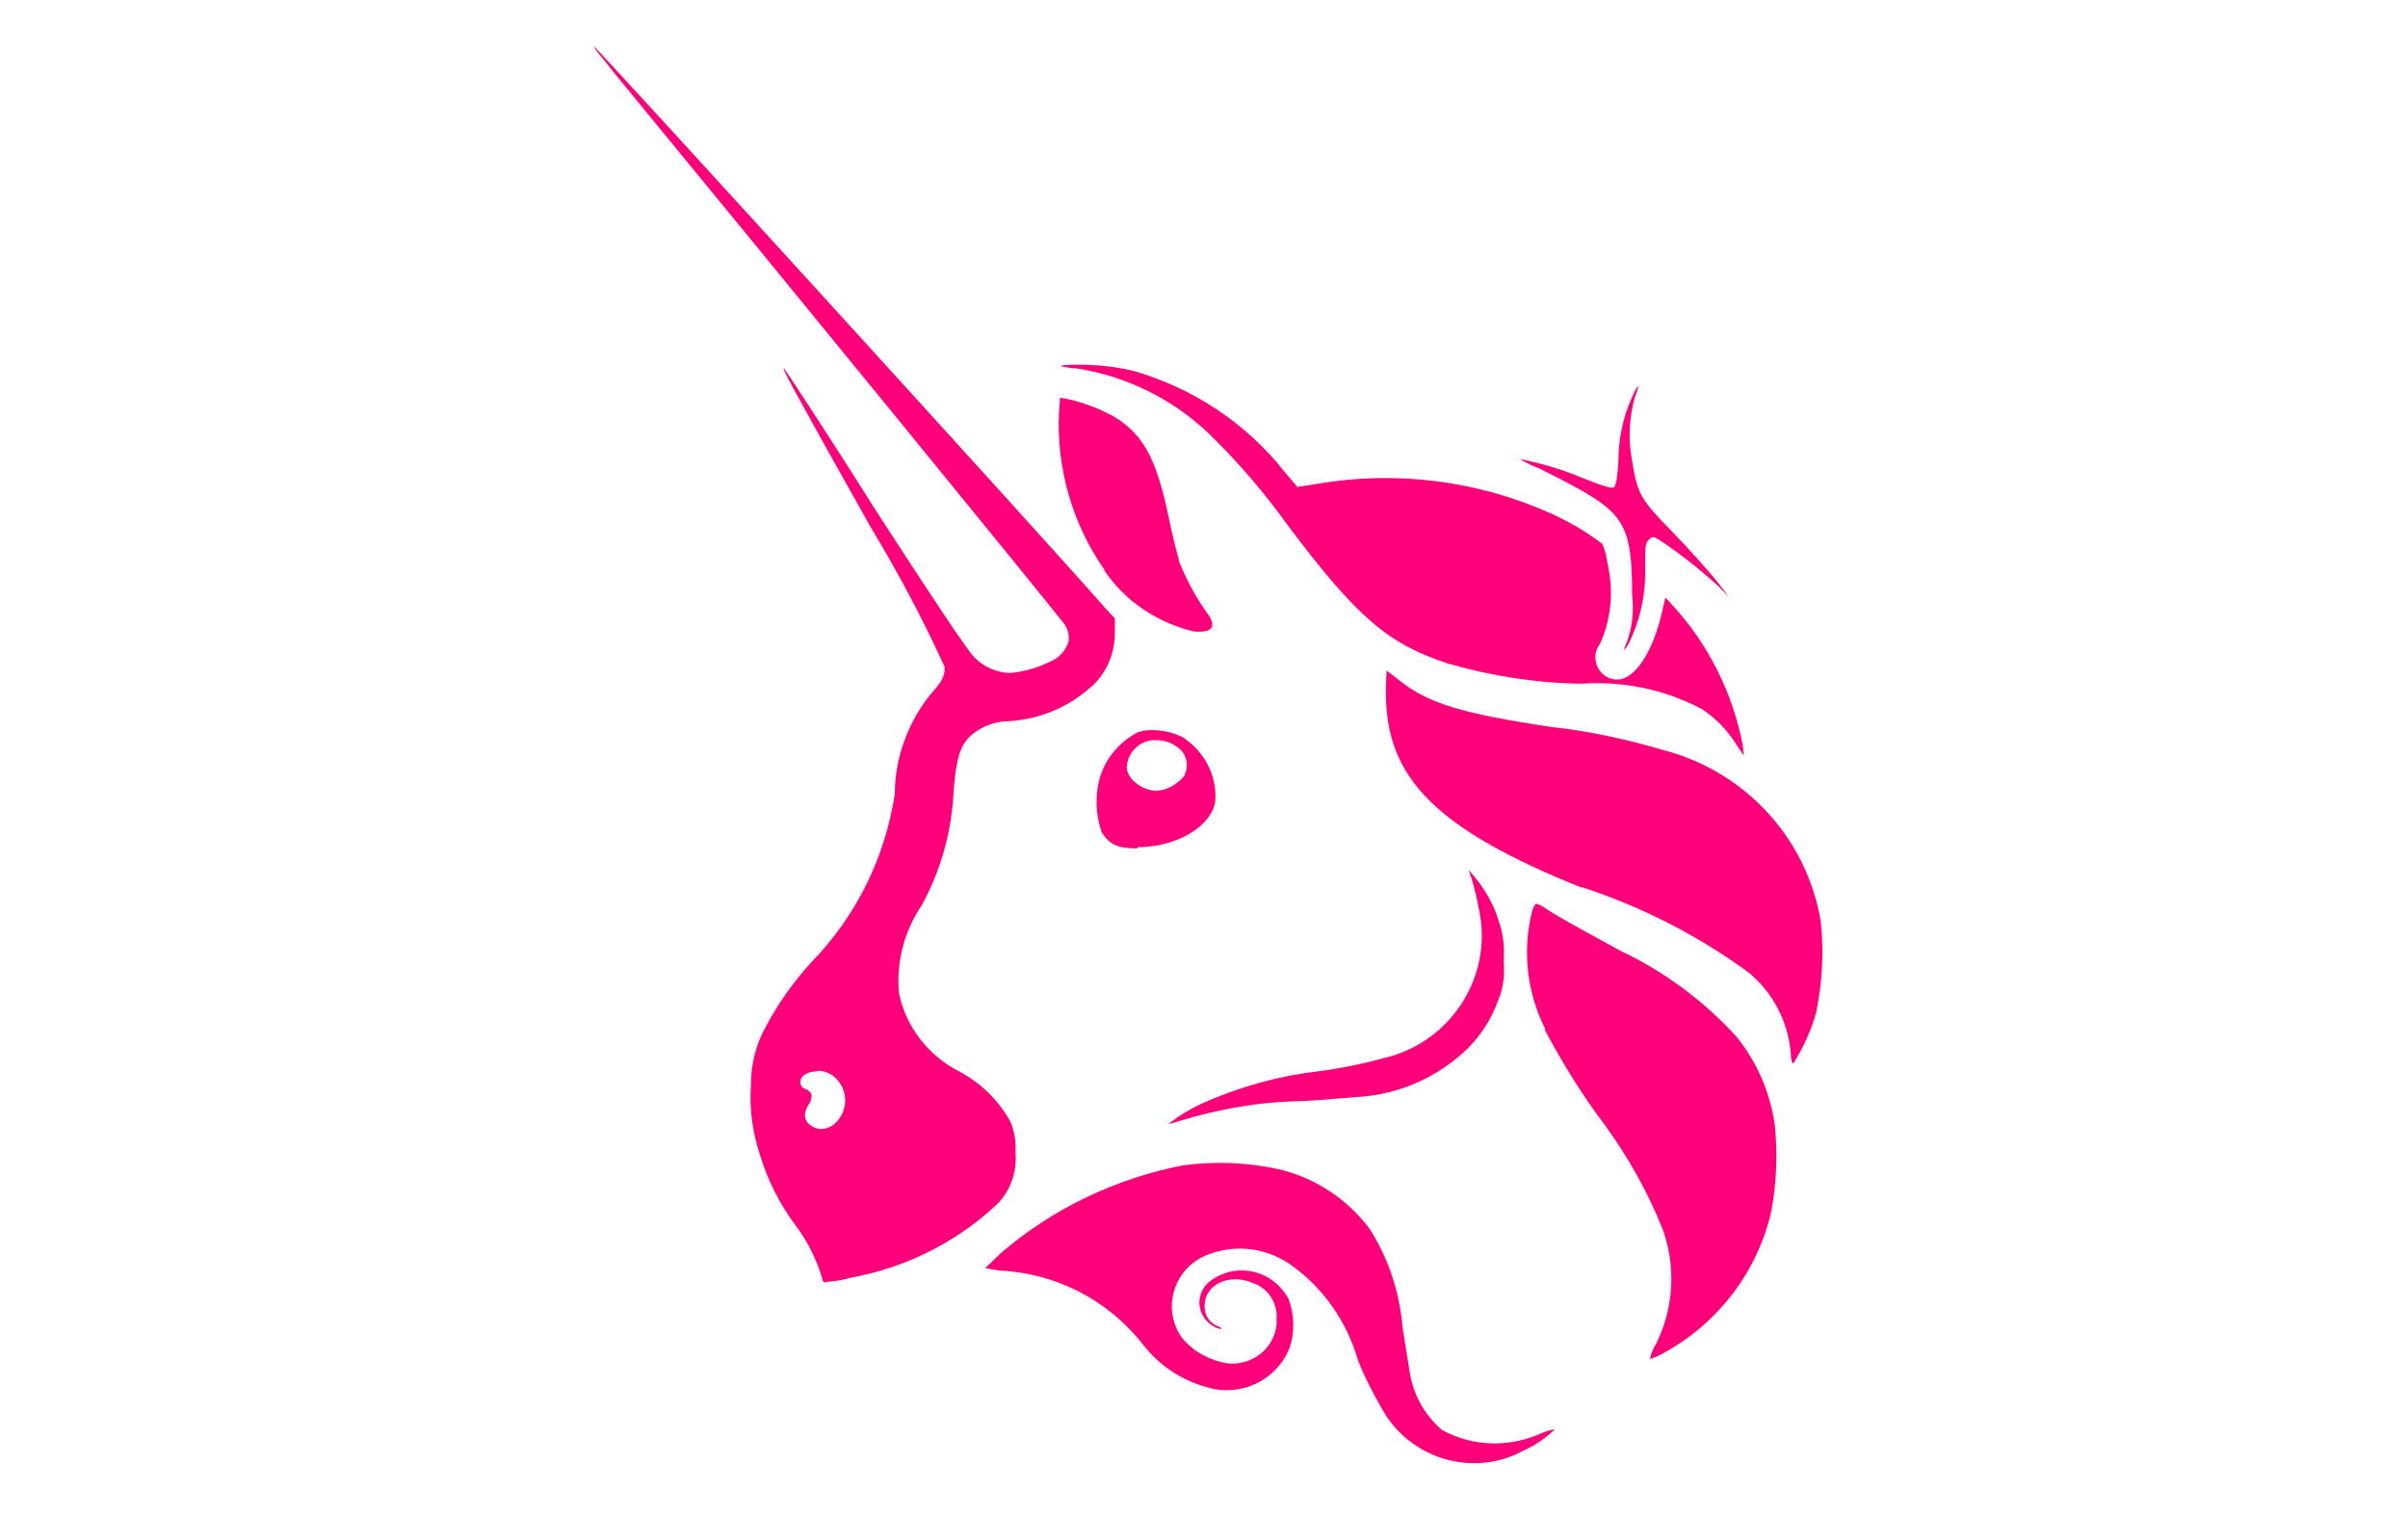
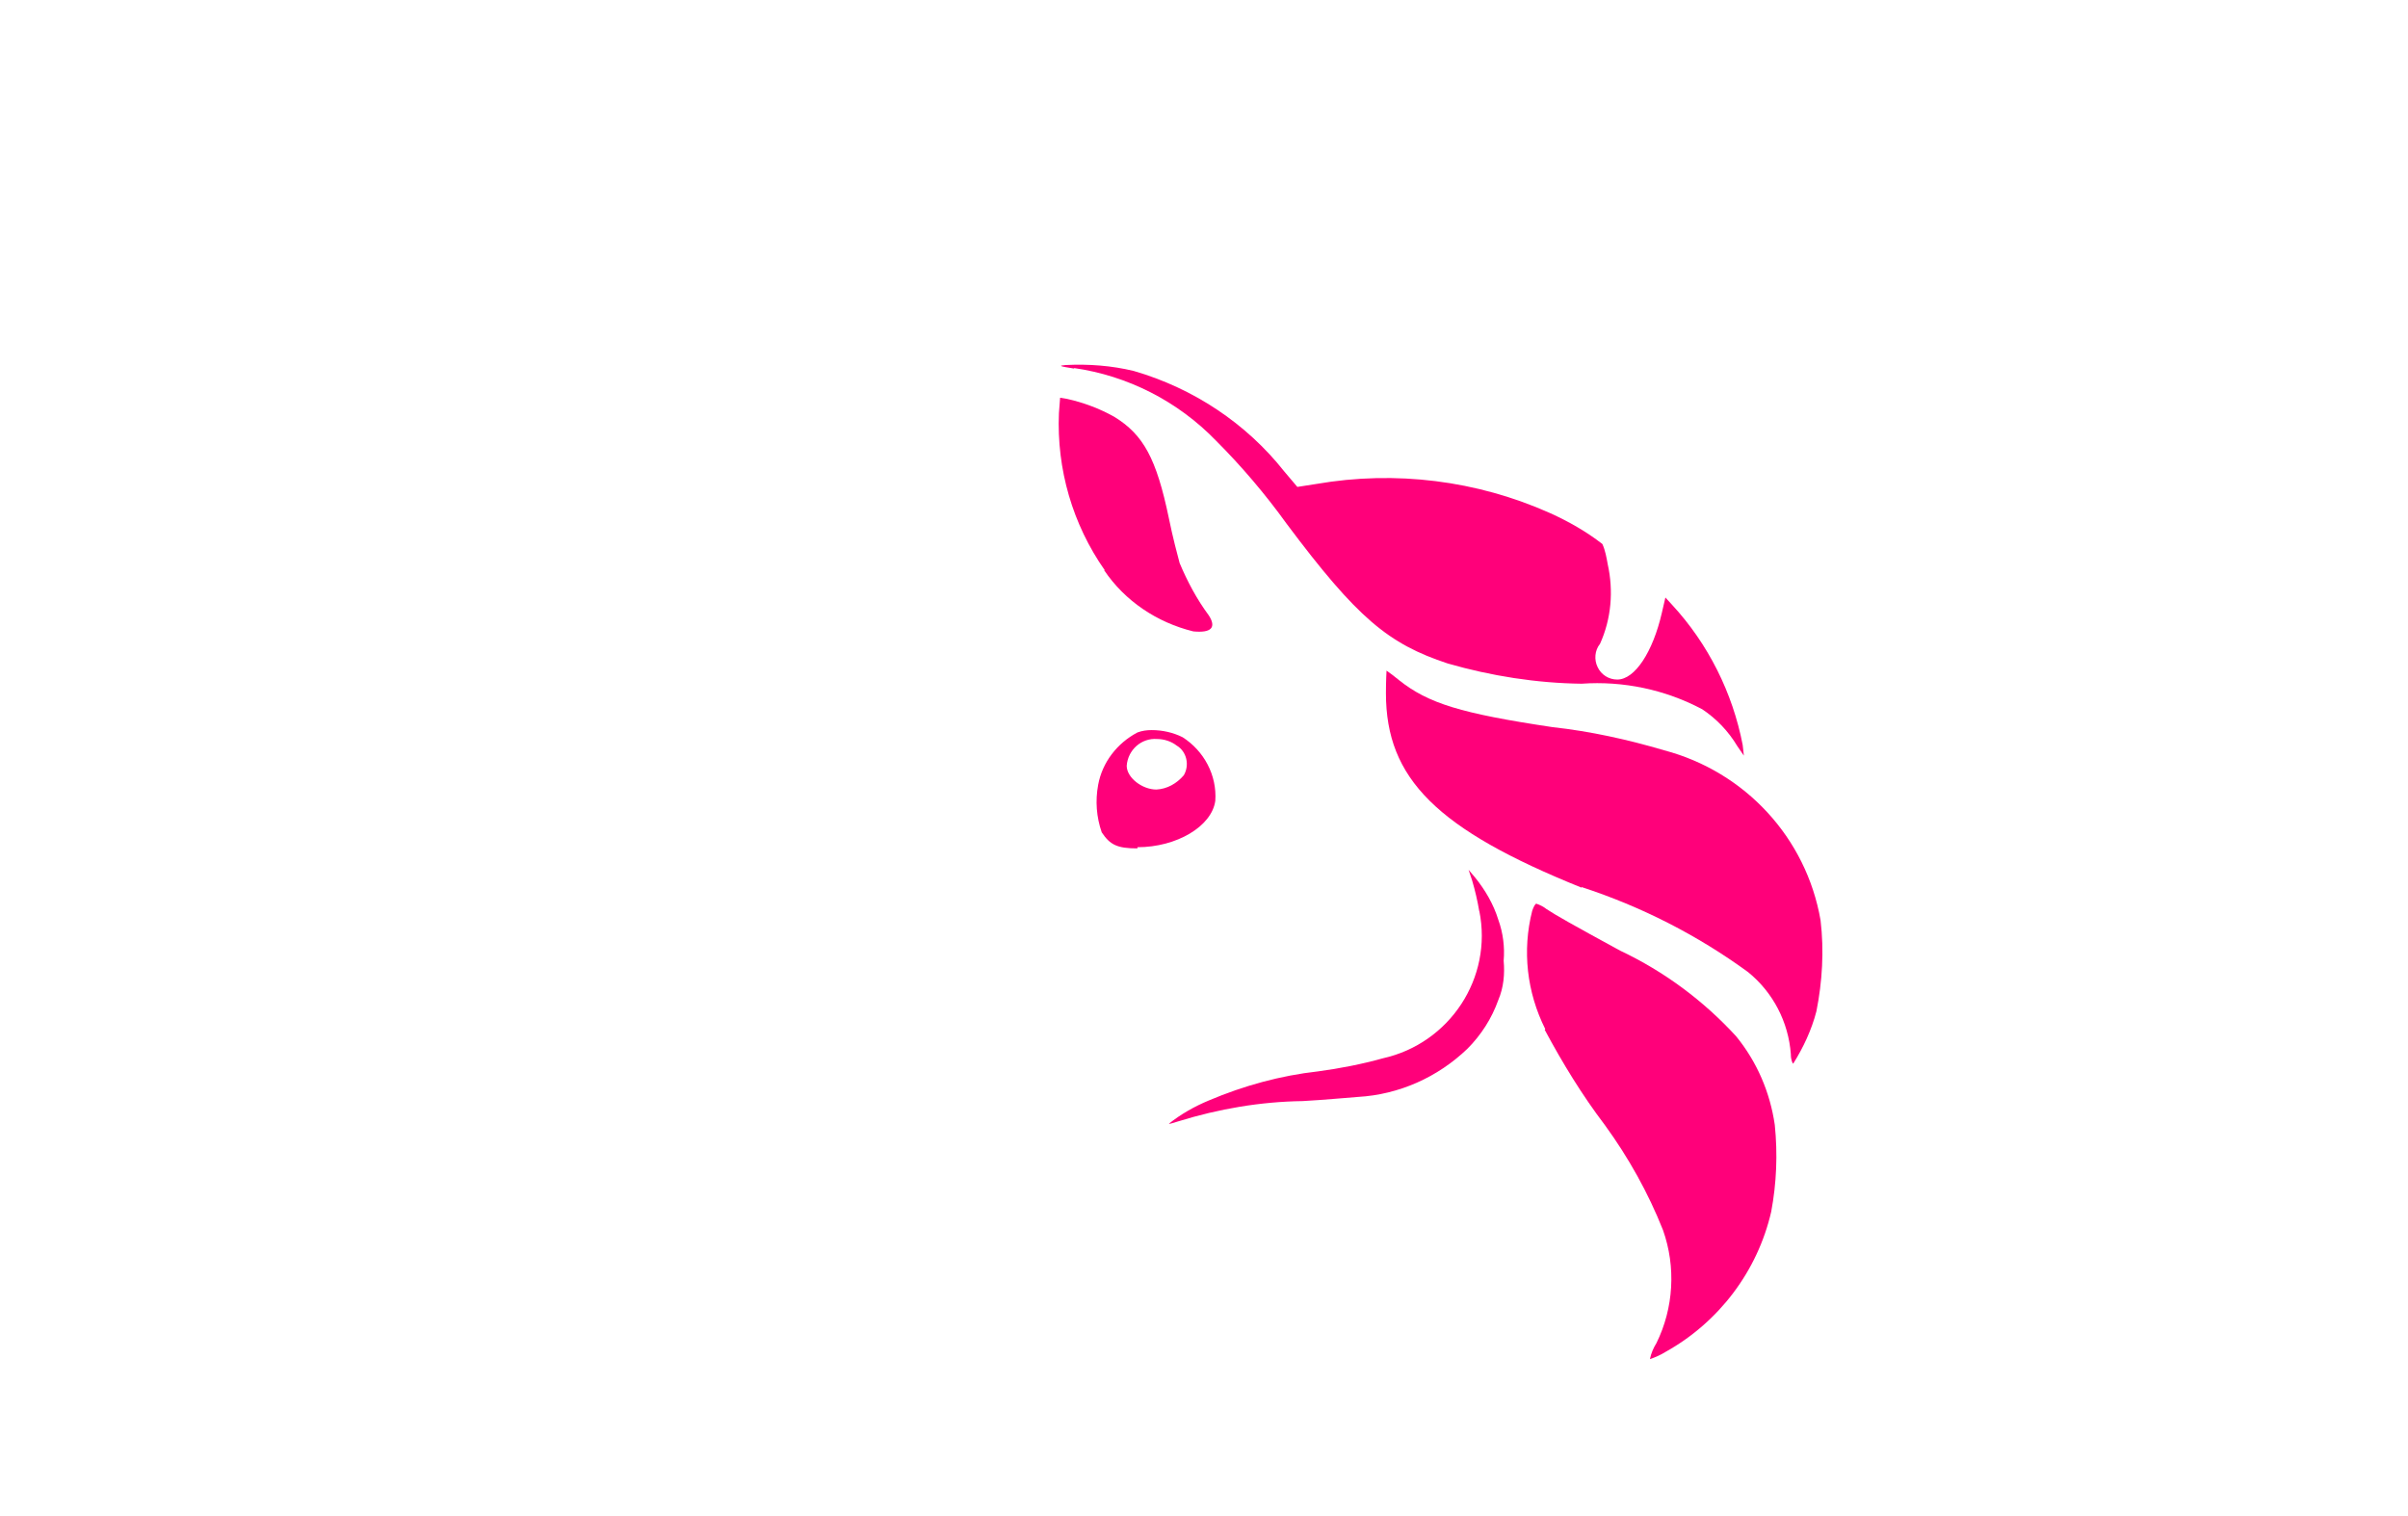
<svg xmlns="http://www.w3.org/2000/svg" id="Layer_2" data-name="Layer 2" viewBox="0 0 40.5 25.5">
  <defs>
    <style>
      .cls-1 {
        fill: #ff007a;
      }
    </style>
  </defs>
  <g id="UNIUSD">
    <g id="UNIUSD-2" data-name="UNIUSD">
      <g id="uniswap-uni-logo">
        <path id="Path" class="cls-1" d="M18.07,6.2c-.26-.04-.27-.05-.15-.06,.39-.02,.78,.01,1.15,.1,1,.29,1.89,.88,2.53,1.69l.22,.26,.32-.05c1.33-.23,2.7-.06,3.93,.49,.31,.14,.61,.31,.88,.52,.05,.11,.07,.23,.09,.34,.1,.45,.06,.92-.13,1.34-.09,.11-.1,.27-.04,.39,.06,.13,.19,.21,.33,.21,.3,0,.6-.47,.75-1.12l.06-.26,.11,.12c.61,.66,1.02,1.48,1.19,2.36l.02,.18-.11-.16c-.15-.25-.35-.46-.59-.62-.62-.33-1.33-.48-2.03-.43-.76-.01-1.52-.13-2.25-.34-1-.33-1.52-.76-2.71-2.35-.36-.5-.76-.97-1.19-1.4-.64-.66-1.48-1.09-2.39-1.22Z" />
-         <path id="Path-2" class="cls-1" d="M27.22,7.76c0-.36,.07-.72,.22-1.06,.03-.07,.06-.14,.11-.21,.01,0-.01,.09-.05,.18-.1,.35-.12,.72-.05,1.08,.09,.55,.12,.63,.71,1.23,.27,.28,.59,.64,.71,.79l.21,.27-.2-.2c-.31-.28-.64-.54-.99-.77-.09-.05-.1-.05-.16,.01s-.06,.12-.06,.48c.01,.43-.08,.86-.27,1.25-.1,.18-.11,.15-.02-.06,.08-.25,.1-.5,.07-.76,0-1.07-.12-1.33-.87-1.75-.19-.11-.51-.27-.69-.36-.11-.04-.23-.1-.33-.16,.35,.07,.7,.17,1.03,.31,.43,.17,.5,.18,.55,.17,.04-.04,.06-.14,.08-.44Z" />
        <path id="Path-3" class="cls-1" d="M18.58,9.59c-.54-.77-.81-1.7-.77-2.64l.02-.26,.12,.02c.27,.06,.54,.16,.79,.3,.49,.3,.71,.7,.92,1.71,.06,.3,.15,.64,.18,.75,.13,.31,.29,.61,.49,.88,.13,.2,.05,.3-.26,.27-.61-.15-1.15-.51-1.5-1.03Z" />
        <path id="Path-4" class="cls-1" d="M26.6,14.93c-2.43-.98-3.29-1.83-3.29-3.27,0-.21,.01-.38,.01-.38,.07,.05,.14,.1,.21,.16,.49,.39,1.04,.56,2.58,.79,.64,.07,1.27,.21,1.88,.39,1.36,.36,2.39,1.47,2.63,2.86,.06,.51,.03,1.03-.07,1.53-.08,.31-.22,.61-.39,.88-.01,0-.04-.06-.04-.16-.04-.54-.3-1.04-.72-1.38-.85-.62-1.79-1.1-2.8-1.43Z" />
        <path id="Path-5" class="cls-1" d="M24.88,15.33c-.03-.18-.07-.35-.12-.52l-.06-.18,.11,.13c.17,.21,.31,.45,.39,.71,.08,.22,.11,.46,.09,.69,.02,.22,0,.45-.09,.66-.11,.31-.29,.59-.52,.82-.5,.48-1.15,.77-1.84,.81-.15,.01-.56,.05-.93,.07-.71,.01-1.41,.13-2.09,.34-.07,.02-.15,.05-.16,.04,.2-.16,.43-.29,.67-.39,.59-.25,1.21-.42,1.84-.49,.37-.05,.73-.12,1.09-.22,1.12-.25,1.85-1.35,1.62-2.48Z" />
        <path id="Path-6" class="cls-1" d="M25.99,17.31c-.31-.62-.39-1.32-.22-1.99,.02-.06,.05-.12,.07-.12,.06,.02,.12,.05,.17,.09,.15,.1,.45,.27,1.24,.7,.74,.35,1.4,.84,1.95,1.44,.35,.43,.57,.94,.65,1.49,.05,.49,.03,.98-.06,1.46-.23,1-.88,1.86-1.78,2.36-.08,.05-.17,.09-.26,.12,.02-.1,.06-.19,.11-.27,.29-.59,.33-1.28,.11-1.9-.25-.63-.58-1.22-.98-1.77-.38-.5-.71-1.04-1.01-1.6Z" />
-         <path id="Path-7" class="cls-1" d="M16.84,21.07c.88-.75,1.93-1.25,3.06-1.47,.53-.07,1.06-.05,1.58,.06,.62,.14,1.16,.49,1.55,1,.32,.5,.51,1.07,.56,1.67,.05,.33,.11,.68,.12,.75,.06,.38,.25,.72,.54,.97,.52,.29,1.15,.3,1.69,.05,.07-.03,.14-.05,.21-.06-.15,.15-.33,.27-.53,.36-.27,.15-.58,.22-.88,.21-.63-.02-1.2-.37-1.5-.92-.15-.26-.29-.53-.4-.81-.19-.66-.59-1.23-1.15-1.62-.43-.29-.97-.34-1.44-.13-.46,.21-.67,.76-.46,1.22,.04,.08,.08,.15,.14,.21,.19,.2,.43,.32,.7,.37,.41,.05,.79-.23,.84-.64,0-.03,0-.07,0-.11,.02-.27-.15-.52-.4-.6-.39-.17-.82,.02-.81,.4,0,.15,.09,.28,.23,.33q.1,.05,.02,.04c-.24-.07-.39-.32-.32-.56,.03-.1,.08-.18,.16-.24,.39-.3,.94-.22,1.24,.17,.03,.04,.05,.08,.08,.12,.1,.27,.11,.56,.02,.83-.22,.55-.83,.84-1.4,.66-.43-.12-.8-.37-1.07-.72-.59-.75-1.47-1.2-2.42-1.24l-.23-.04,.26-.25Z" />
-         <path id="Shape" class="cls-1" d="M13.9,21.57c-.06,0-.07-.03-.07-.07-.1-.32-.25-.63-.45-.89-.26-.35-.46-.74-.59-1.16-.13-.39-.19-.79-.16-1.2,0-.34,.08-.68,.25-.98,.21-.4,.47-.76,.77-1.09,.75-.77,1.24-1.76,1.4-2.83,0-.6,.22-1.19,.59-1.66,.19-.21,.25-.3,.25-.47-.37-.81-.79-1.6-1.25-2.36-1.31-2.33-1.47-2.64-1.46-2.66h0s0,0,.01,0c.01,.01,.7,1.05,1.53,2.37,.99,1.53,1.55,2.37,1.67,2.49,.16,.16,.37,.25,.59,.26,.24-.02,.48-.09,.7-.2,.14-.06,.24-.18,.29-.32,.02-.12-.01-.24-.09-.33-.22-.29-4.66-5.73-7.49-9.17-.09-.11-.17-.21-.23-.29-.07-.08-.13-.15-.18-.24,.06,.03,7.95,8.69,8.61,9.46l.16,.17v.28c-.01,.35-.16,.68-.43,.9-.38,.33-.85,.52-1.35,.55-.25,0-.5,.1-.68,.28-.15,.16-.21,.38-.25,.88-.03,.68-.21,1.34-.54,1.94-.29,.43-.43,.95-.38,1.48,.12,.57,.5,1.05,1.01,1.31,.36,.19,.66,.48,.86,.84,.07,.16,.1,.34,.09,.52,.03,.35-.1,.7-.37,.93-.67,.61-1.51,1.02-2.4,1.18-.13,.04-.26,.06-.4,.07Zm-.16-3.55c-.16,0-.28,.08-.28,.18,0,.06,.04,.11,.1,.12,.05,.03,.08,.06,.09,.09,0,.06-.01,.12-.05,.17-.09,.14-.08,.26,.02,.34,.05,.04,.12,.07,.19,.07,.15,0,.27-.1,.34-.23,.13-.23,.06-.53-.16-.68-.08-.05-.16-.07-.25-.07Z" />
-         <path id="Shape-2" class="cls-1" d="M19.13,14.27c-.34,0-.46-.06-.6-.27-.09-.26-.11-.53-.06-.8,.07-.38,.32-.7,.66-.88,.08-.03,.16-.04,.24-.04,.18,0,.36,.04,.52,.12,.36,.23,.58,.64,.55,1.07-.06,.43-.65,.78-1.31,.78Zm.33-1.82c-.26-.02-.49,.18-.51,.45,0,0,0,0,0,0,0,.2,.26,.4,.5,.4,.18-.01,.34-.1,.46-.24,.1-.17,.05-.4-.12-.5-.09-.07-.21-.11-.33-.11Z" />
+         <path id="Shape-2" class="cls-1" d="M19.13,14.27c-.34,0-.46-.06-.6-.27-.09-.26-.11-.53-.06-.8,.07-.38,.32-.7,.66-.88,.08-.03,.16-.04,.24-.04,.18,0,.36,.04,.52,.12,.36,.23,.58,.64,.55,1.07-.06,.43-.65,.78-1.31,.78m.33-1.82c-.26-.02-.49,.18-.51,.45,0,0,0,0,0,0,0,.2,.26,.4,.5,.4,.18-.01,.34-.1,.46-.24,.1-.17,.05-.4-.12-.5-.09-.07-.21-.11-.33-.11Z" />
      </g>
    </g>
  </g>
</svg>